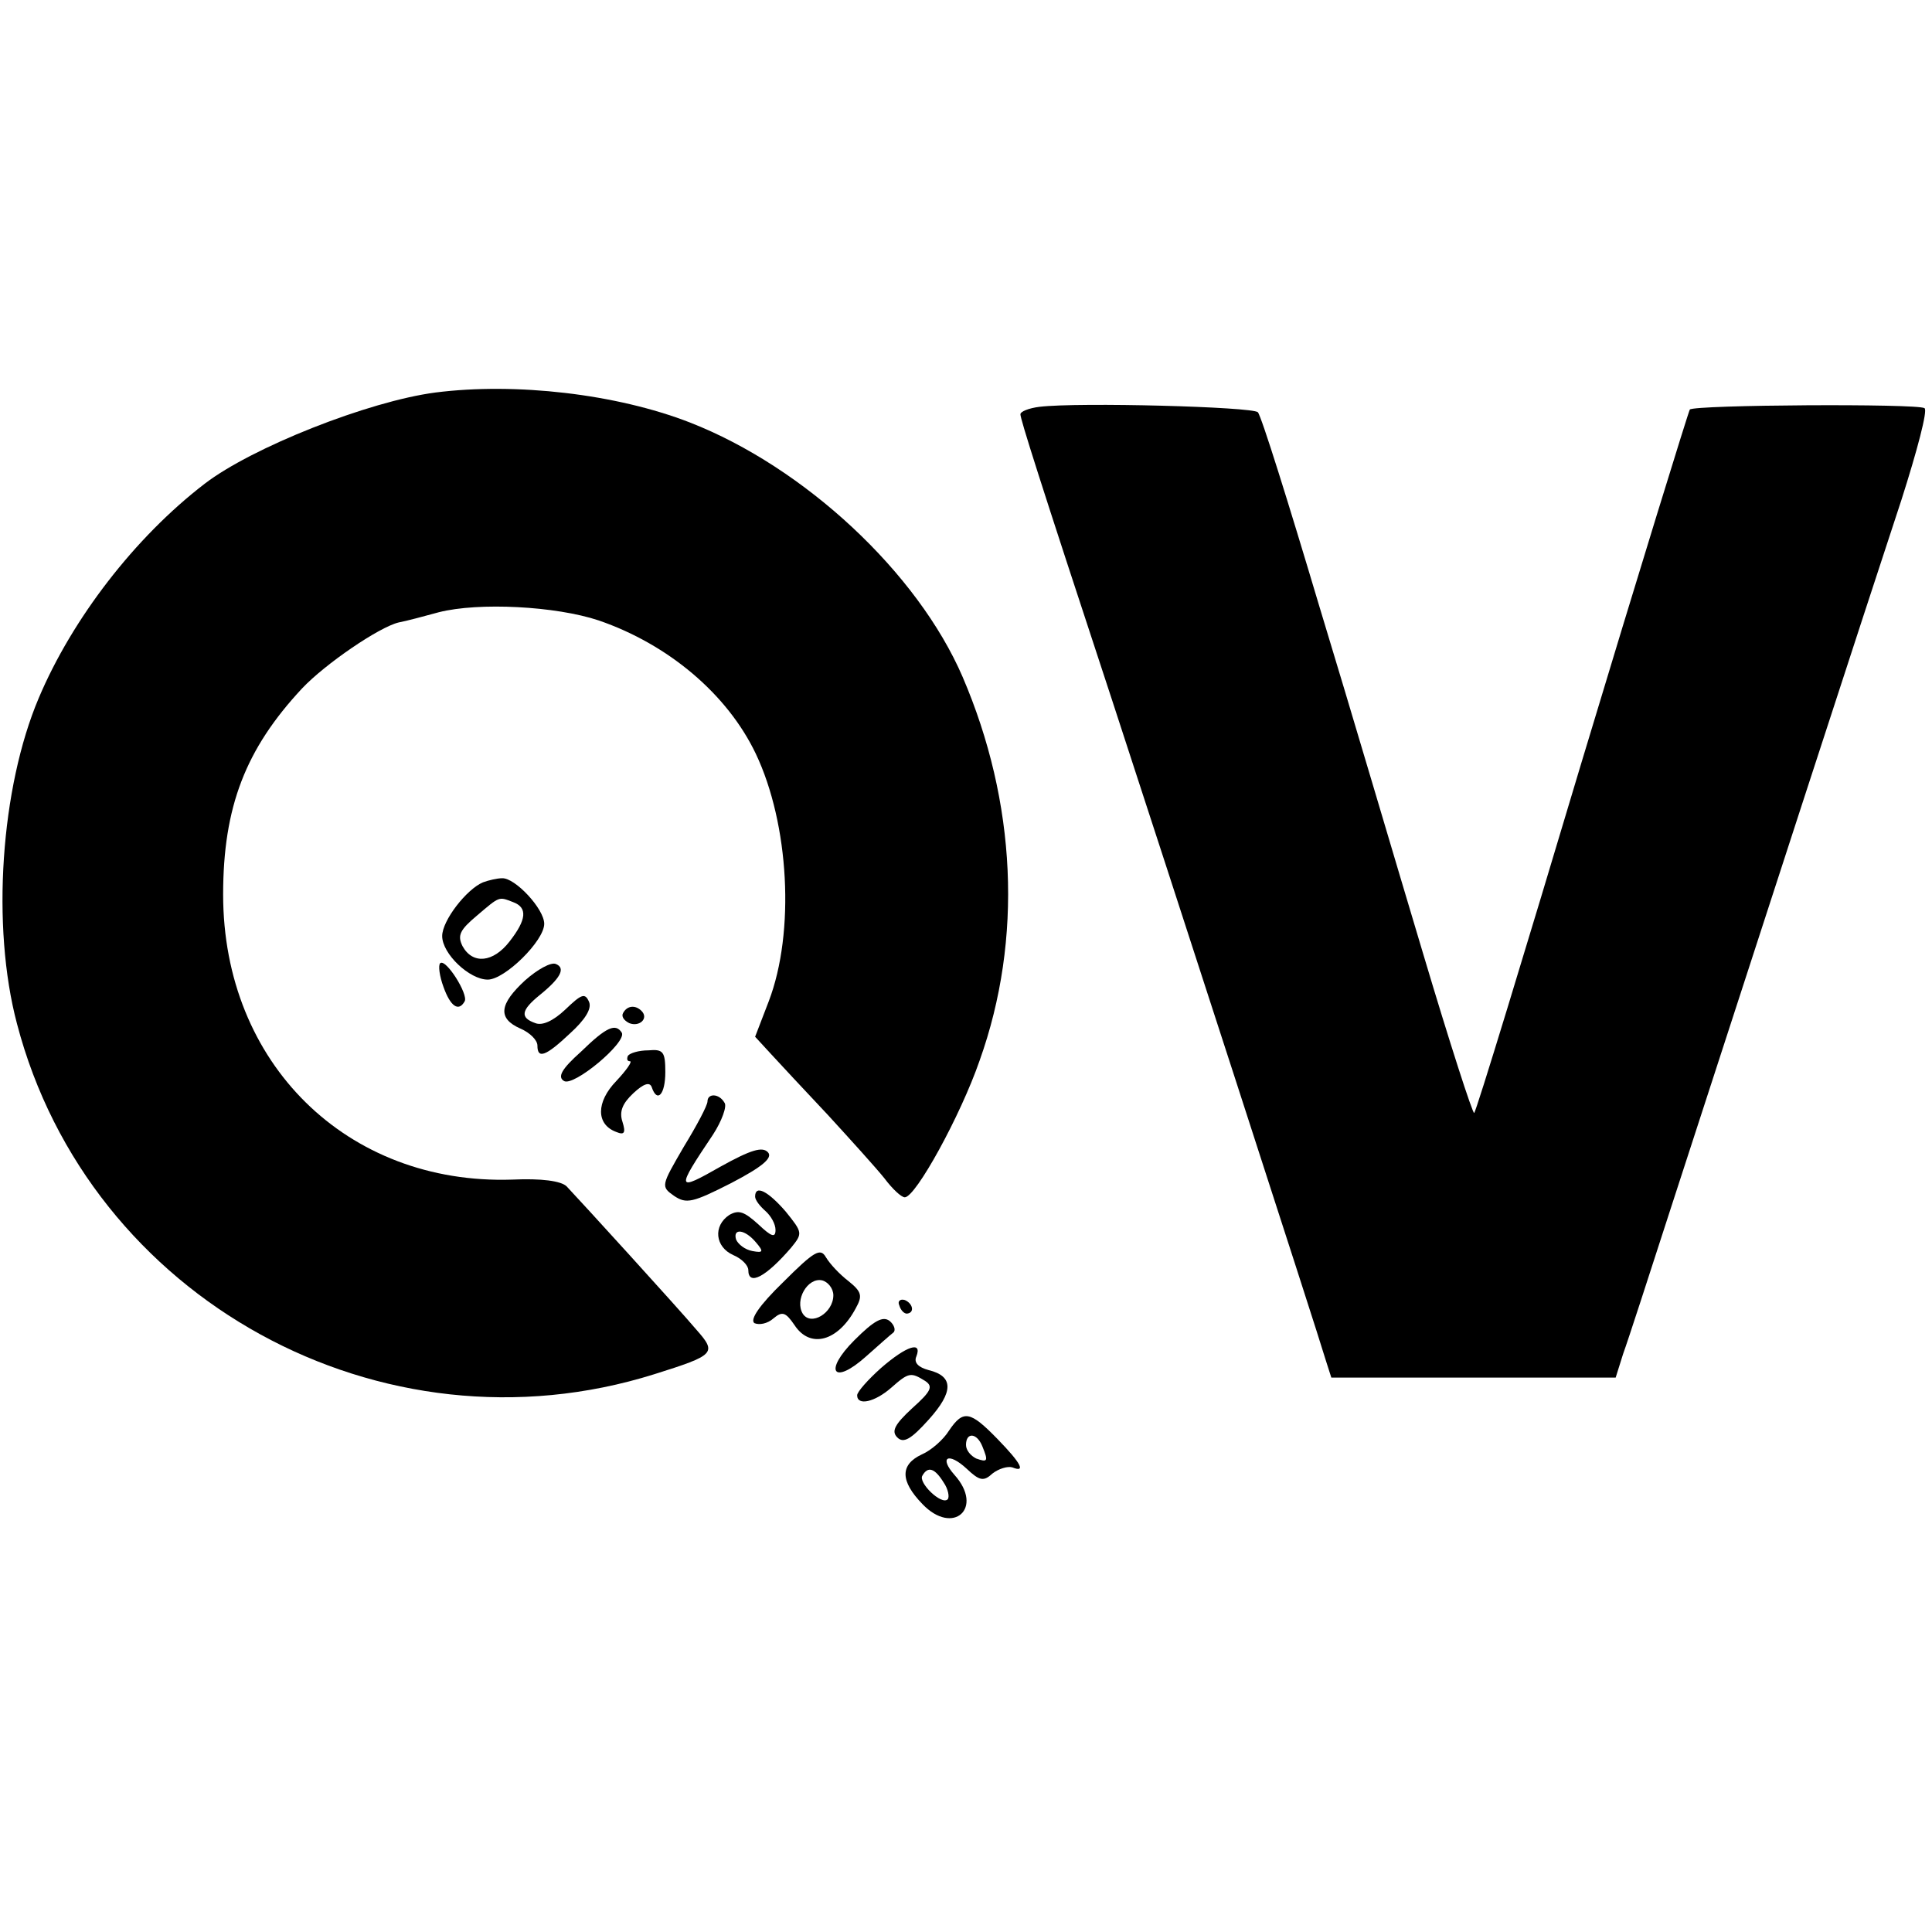
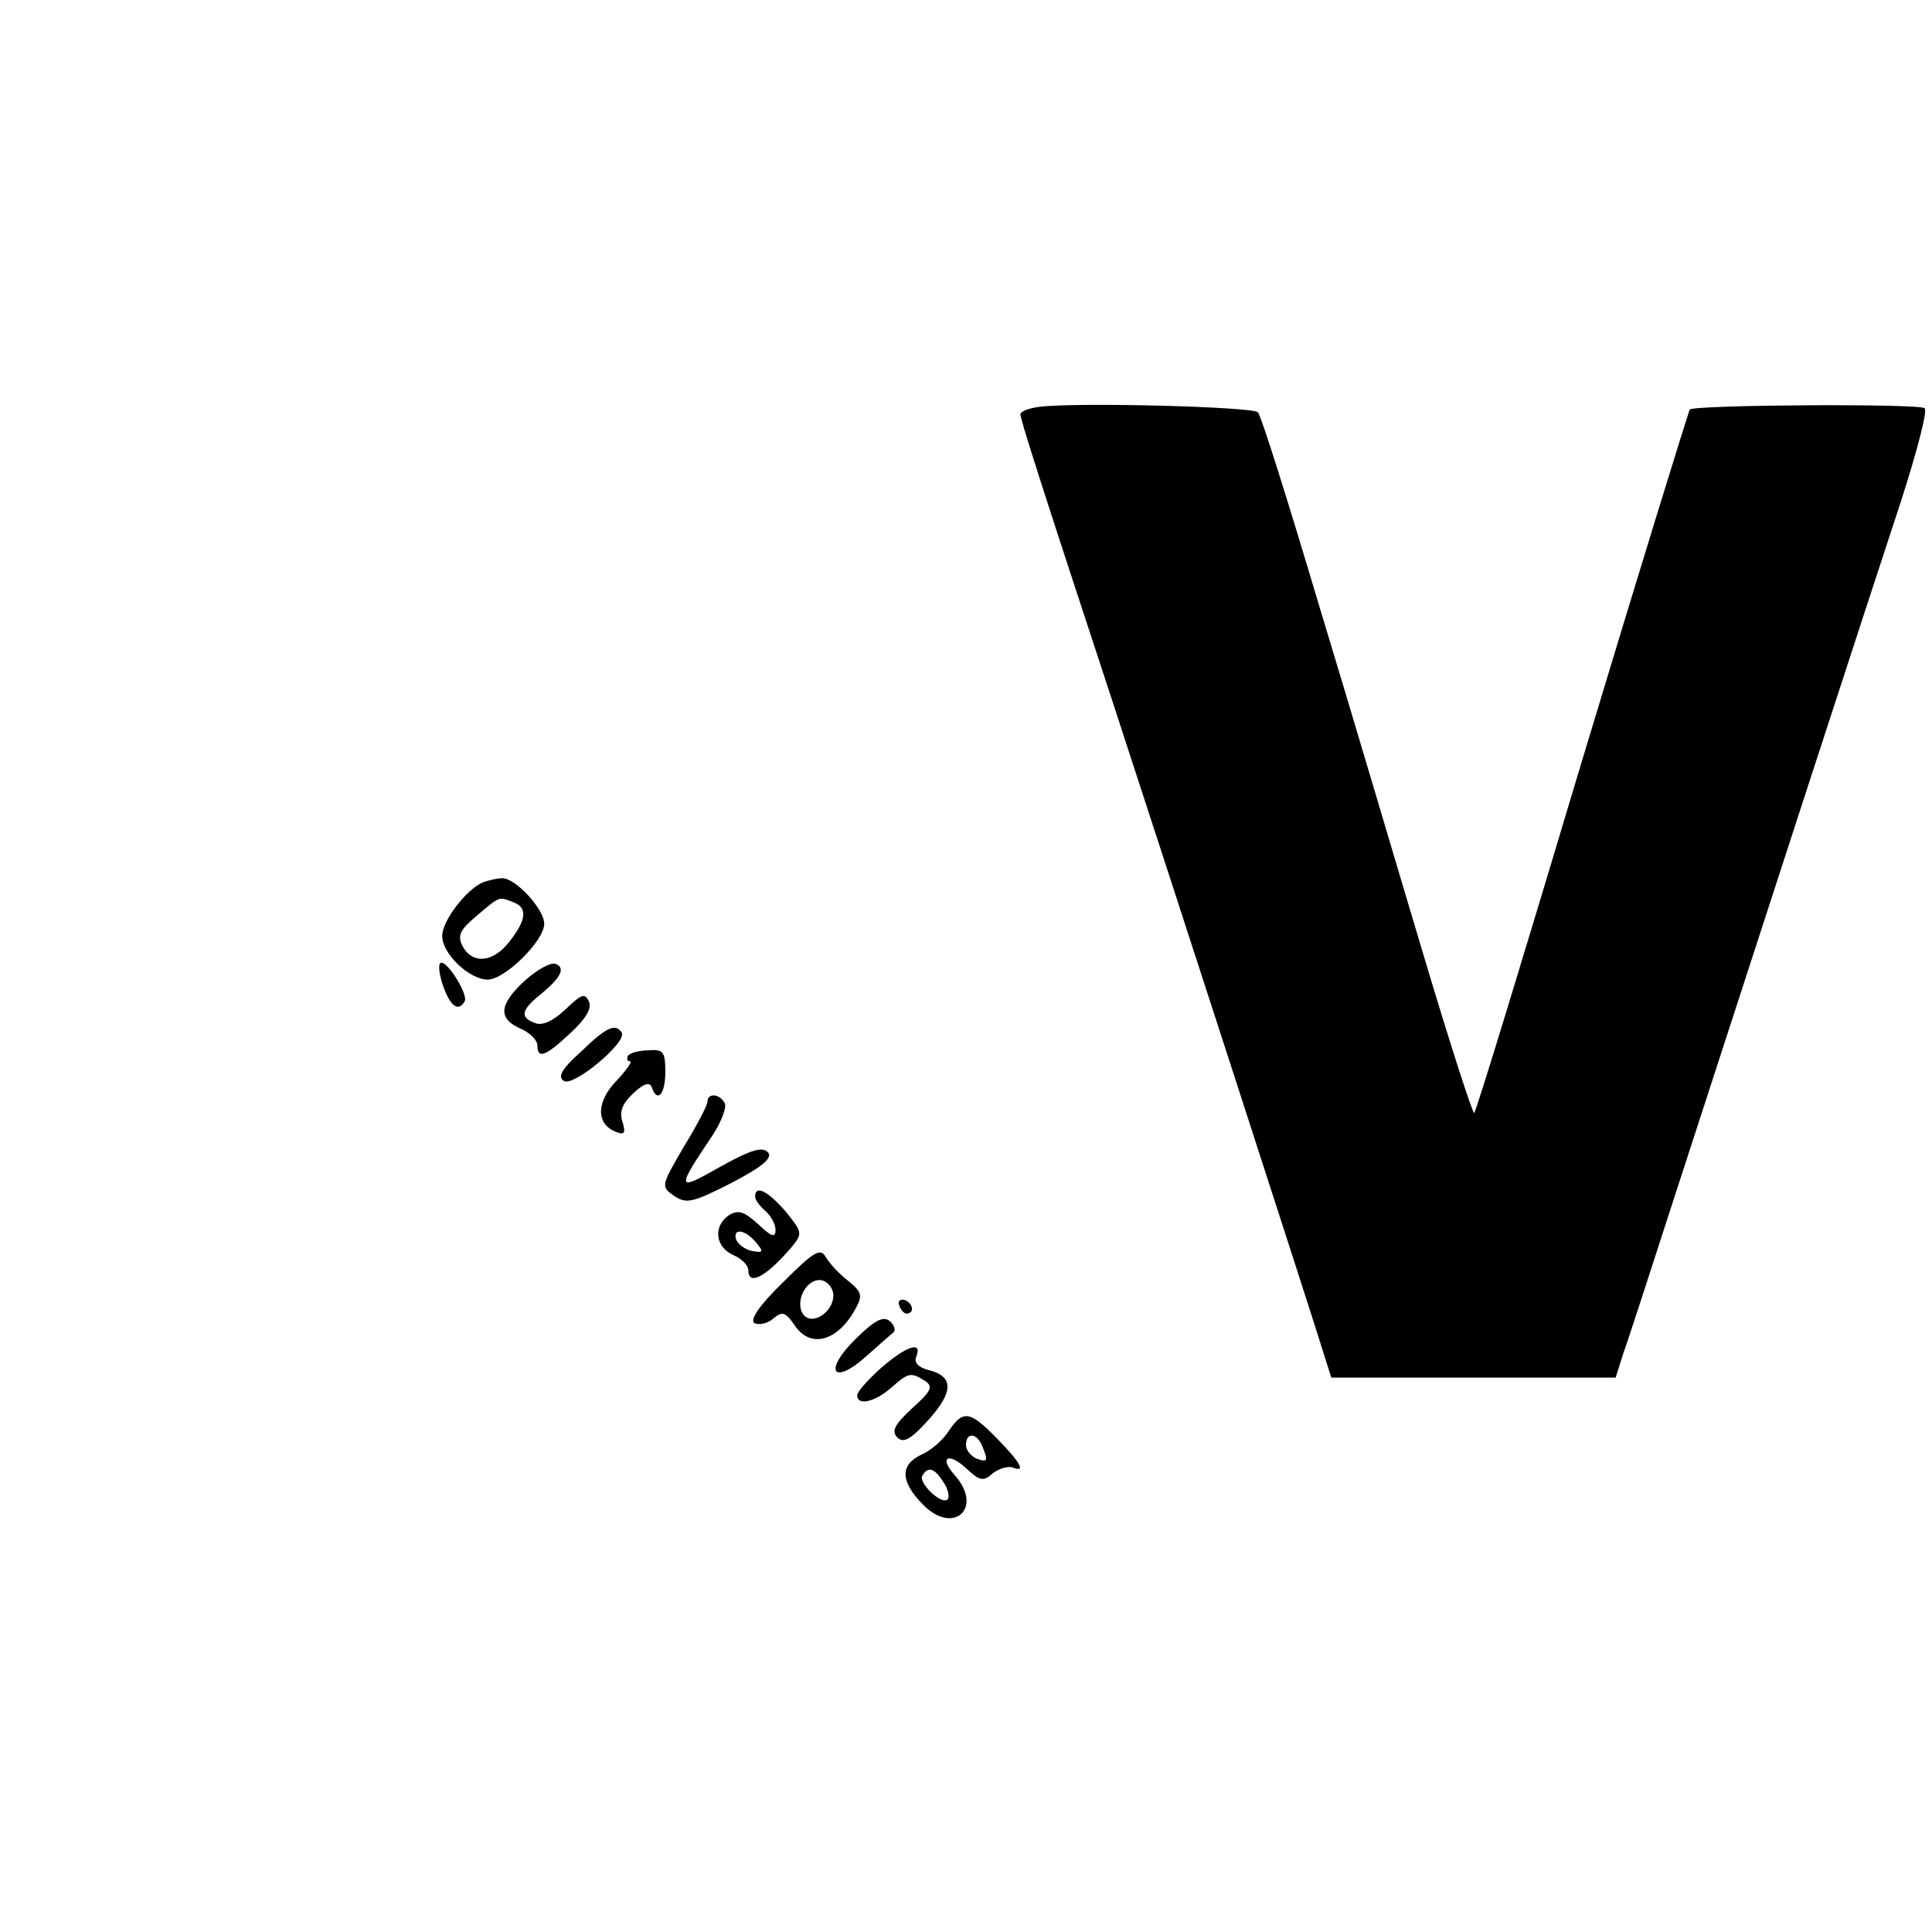
<svg xmlns="http://www.w3.org/2000/svg" version="1.0" width="284pt" height="284pt" viewBox="0 0 284 284" preserveAspectRatio="xMidYMid meet">
  <g transform="translate(0,284) scale(0.1,-0.1)" fill="#000000" stroke="none">
-     <path d="M640 2263 c-99 -13 -270 -81 -339 -134 -103 -79 -195 -199 -244 -315 -56 -132 -70 -336 -32 -479 106 -405 536 -641 937 -515 89 28 92 31 62 65 -27 32 -172 191 -191 211 -8 8 -37 12 -80 10 -243 -8 -425 171 -425 419 0 129 33 214 116 303 34 36 113 90 142 97 11 2 37 9 59 15 59 15 172 9 235 -12 102 -35 189 -108 231 -196 49 -103 58 -262 19 -364 l-20 -52 23 -25 c12 -13 50 -54 84 -90 33 -36 71 -78 83 -93 12 -16 25 -28 30 -28 16 0 82 120 110 201 64 179 54 380 -25 564 -66 153 -232 308 -401 374 -108 42 -256 59 -374 44z" />
    <path d="M1528 2242 c-16 -2 -28 -7 -28 -11 0 -7 26 -90 135 -421 73 -223 303 -932 314 -970 l8 -25 209 0 209 0 11 35 c7 19 39 118 72 220 108 333 293 902 337 1035 23 72 39 132 34 135 -10 7 -338 5 -345 -2 -2 -3 -74 -236 -159 -518 -84 -281 -155 -514 -158 -516 -2 -2 -36 103 -75 234 -39 130 -107 361 -153 512 -45 151 -85 279 -90 284 -7 8 -263 15 -321 8z" />
    <path d="M710 1543 c-24 -10 -60 -56 -60 -79 0 -26 40 -64 67 -64 25 0 83 57 83 82 0 22 -43 68 -62 67 -7 0 -20 -3 -28 -6z m44 -29 c22 -8 20 -26 -5 -58 -24 -31 -54 -34 -69 -7 -8 16 -4 24 21 45 34 29 32 28 53 20z" />
    <path d="M647 1424 c-3 -3 -1 -19 5 -35 10 -28 22 -37 31 -21 6 10 -28 64 -36 56z" />
    <path d="M772 1399 c-38 -35 -41 -56 -7 -71 14 -6 25 -17 25 -25 0 -20 12 -16 48 18 22 20 32 36 28 46 -6 14 -11 12 -35 -11 -18 -17 -34 -24 -44 -20 -23 8 -21 19 6 41 31 25 39 40 24 46 -7 3 -27 -8 -45 -24z" />
-     <path d="M916 1351 c-3 -5 1 -11 9 -15 15 -6 29 7 18 18 -9 9 -21 8 -27 -3z" />
    <path d="M854 1294 c-28 -25 -35 -37 -25 -43 14 -9 93 57 85 71 -9 14 -22 9 -60 -28z" />
    <path d="M923 1288 c-2 -5 -1 -8 3 -8 4 0 -5 -13 -20 -29 -30 -31 -30 -64 0 -75 12 -5 14 -1 9 15 -5 15 0 27 16 42 15 14 24 17 27 9 8 -24 20 -11 20 22 0 30 -3 34 -25 32 -14 0 -27 -4 -30 -8z" />
    <path d="M1040 1221 c0 -6 -16 -36 -35 -67 -33 -57 -34 -58 -14 -72 18 -12 27 -10 84 19 46 24 61 37 54 45 -8 9 -25 4 -70 -21 -65 -37 -66 -35 -11 47 13 20 21 42 17 47 -8 14 -25 14 -25 2z" />
    <path d="M1110 1081 c0 -5 7 -14 15 -21 8 -7 15 -19 15 -28 0 -12 -6 -10 -25 8 -21 19 -29 22 -43 14 -24 -16 -21 -47 6 -59 12 -5 22 -15 22 -22 0 -24 26 -10 63 33 17 21 17 22 -8 53 -26 30 -45 40 -45 22z m1 -67 c12 -14 11 -16 -5 -13 -11 2 -21 10 -24 17 -5 17 13 15 29 -4z" />
    <path d="M1151 955 c-35 -34 -49 -55 -42 -60 7 -3 19 -1 28 7 13 11 18 9 31 -10 23 -35 64 -24 90 25 10 18 9 24 -11 40 -13 10 -27 25 -33 35 -8 14 -17 9 -63 -37z m74 -19 c0 -26 -33 -46 -45 -27 -12 20 7 53 28 49 9 -2 17 -12 17 -22z" />
    <path d="M1322 921 c2 -7 7 -12 11 -12 12 1 9 15 -3 20 -7 2 -11 -2 -8 -8z" />
    <path d="M1256 870 c-46 -46 -31 -67 17 -24 18 16 36 32 40 35 4 3 2 11 -5 17 -10 8 -23 1 -52 -28z" />
    <path d="M1295 829 c-19 -17 -35 -35 -35 -40 0 -16 26 -10 50 11 26 23 29 23 50 10 12 -8 9 -15 -19 -40 -26 -24 -31 -34 -22 -43 9 -9 20 -3 46 26 37 41 37 64 0 73 -15 4 -22 11 -18 20 9 23 -14 16 -52 -17z" />
    <path d="M1395 737 c-8 -13 -26 -29 -40 -35 -32 -15 -32 -39 1 -73 45 -47 91 -6 47 43 -23 26 -9 34 18 9 19 -18 25 -19 38 -7 9 7 22 11 29 9 20 -8 14 5 -22 42 -40 41 -50 43 -71 12z m49 -23 c9 -22 8 -24 -9 -18 -8 4 -15 12 -15 20 0 19 16 18 24 -2z m-57 -53 c7 -10 9 -22 6 -25 -9 -9 -44 25 -37 35 8 14 18 11 31 -10z" />
  </g>
</svg>